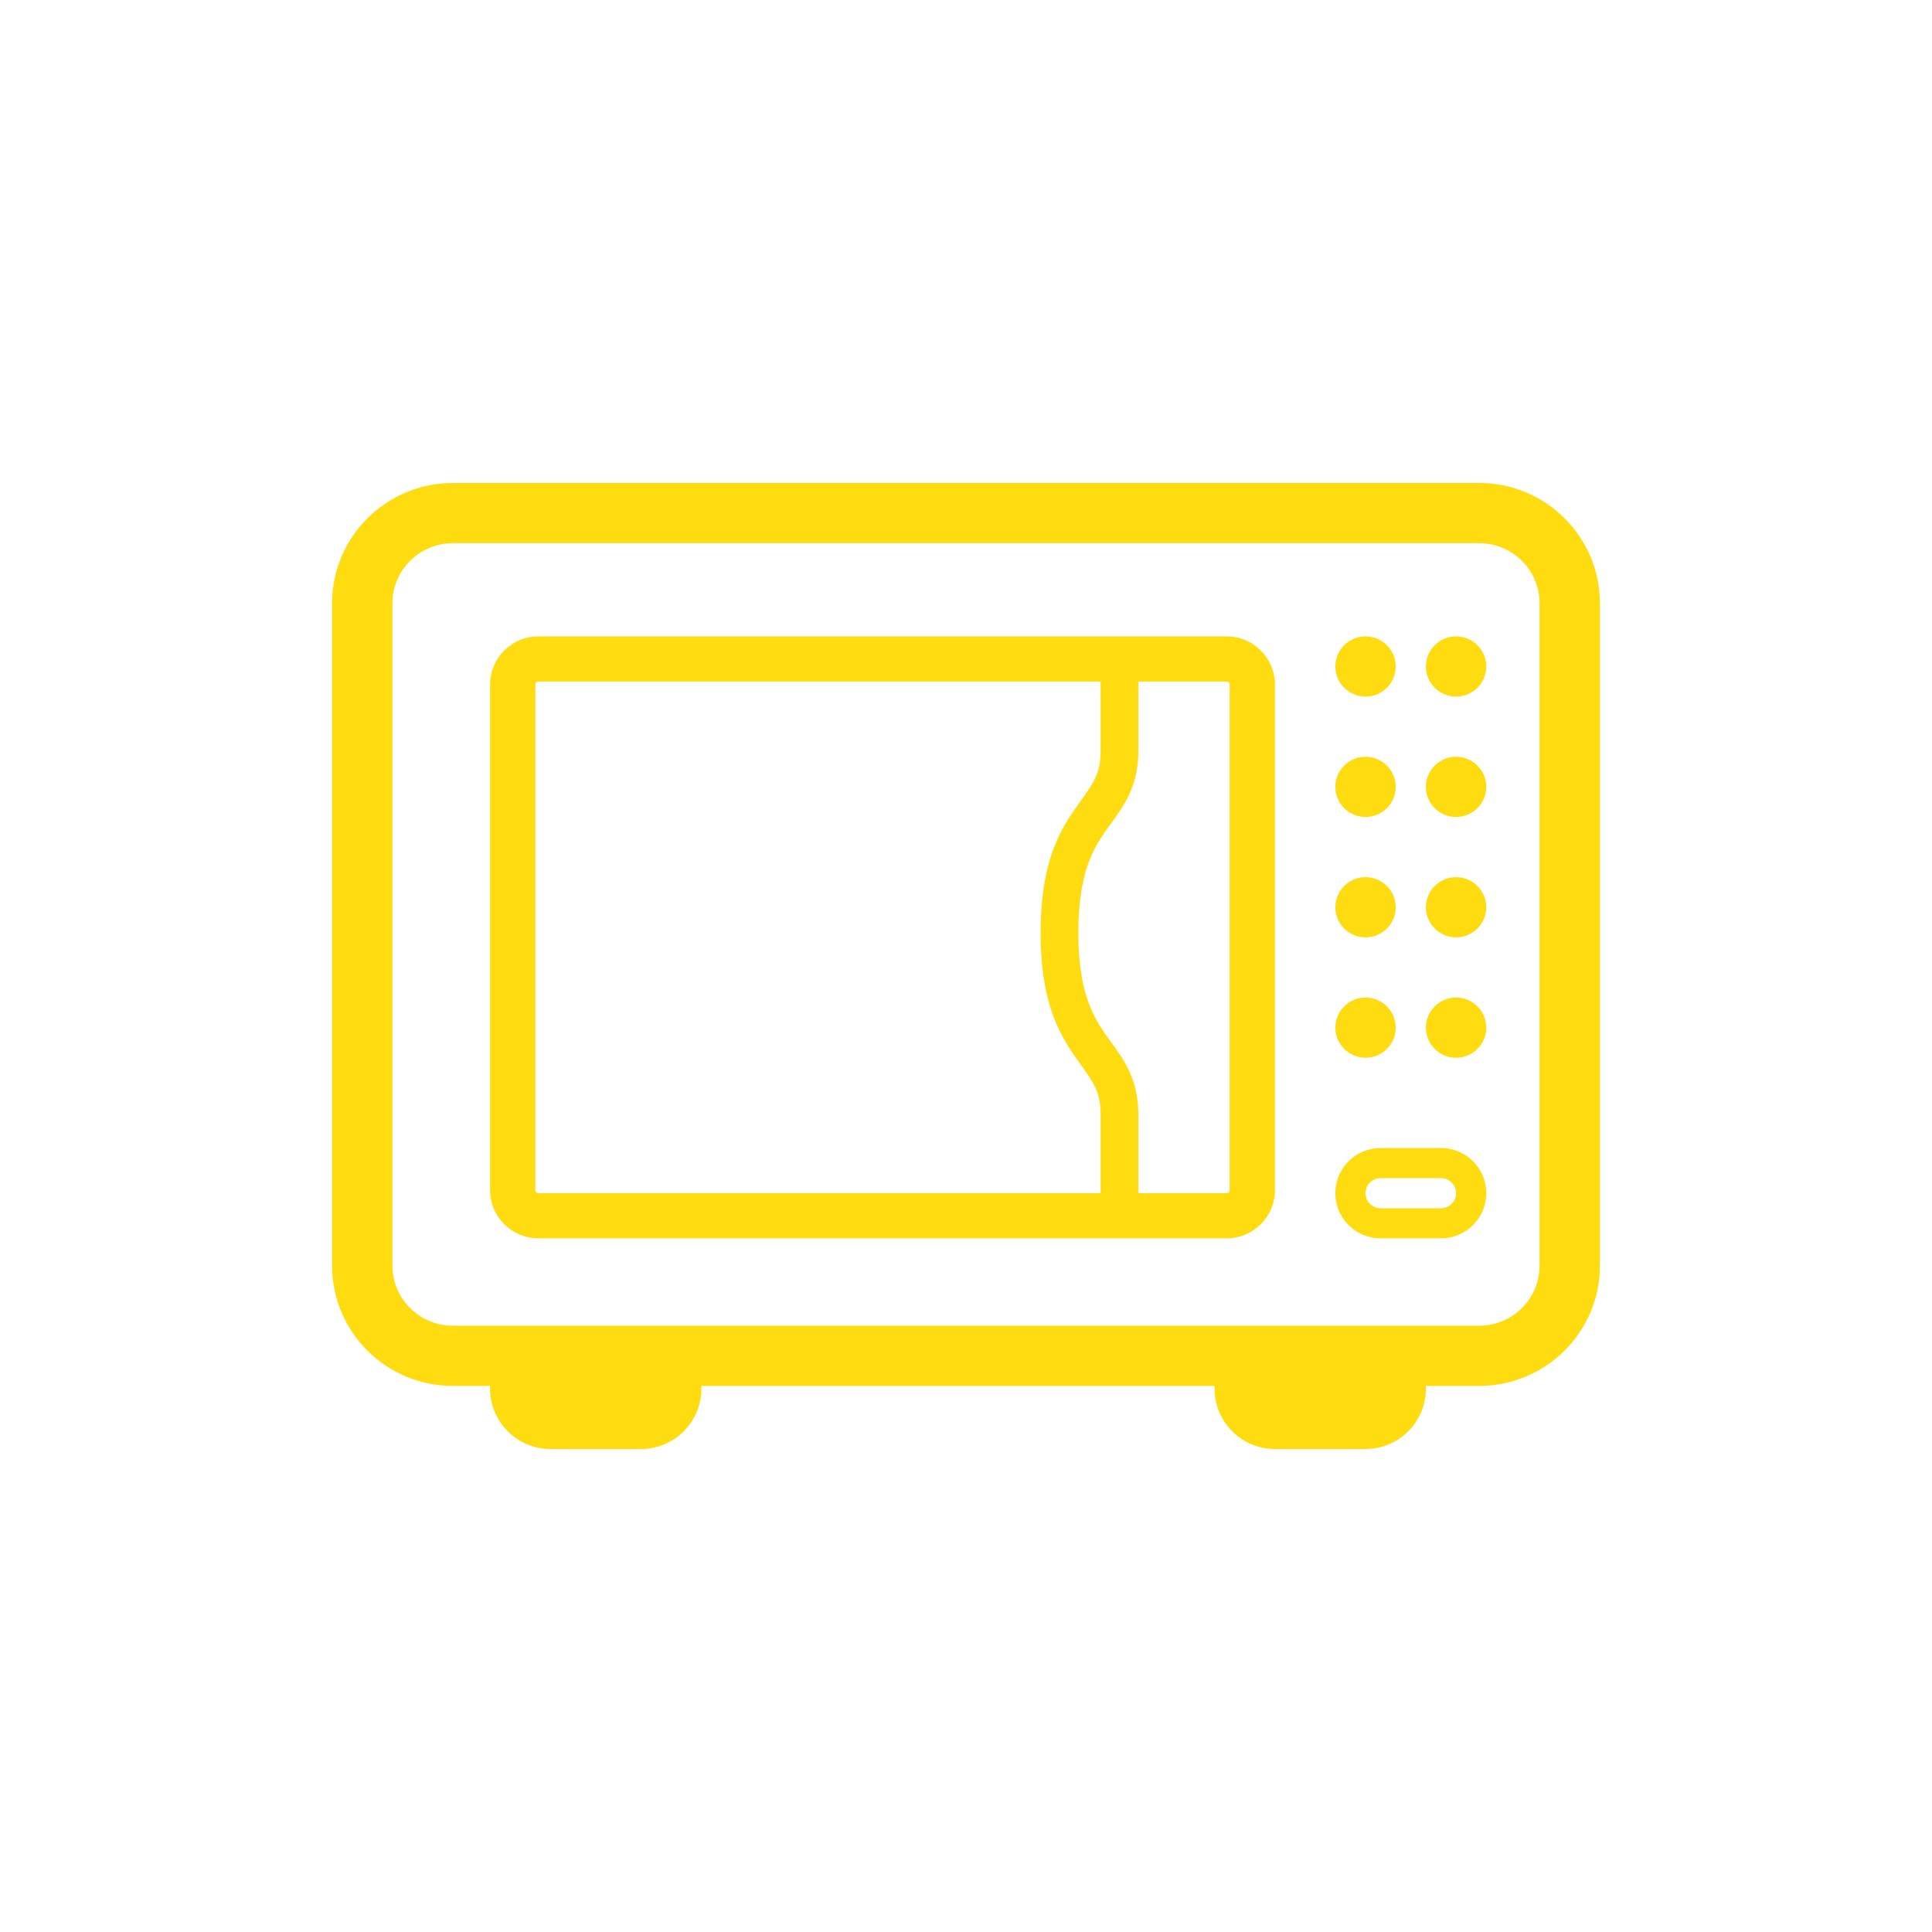
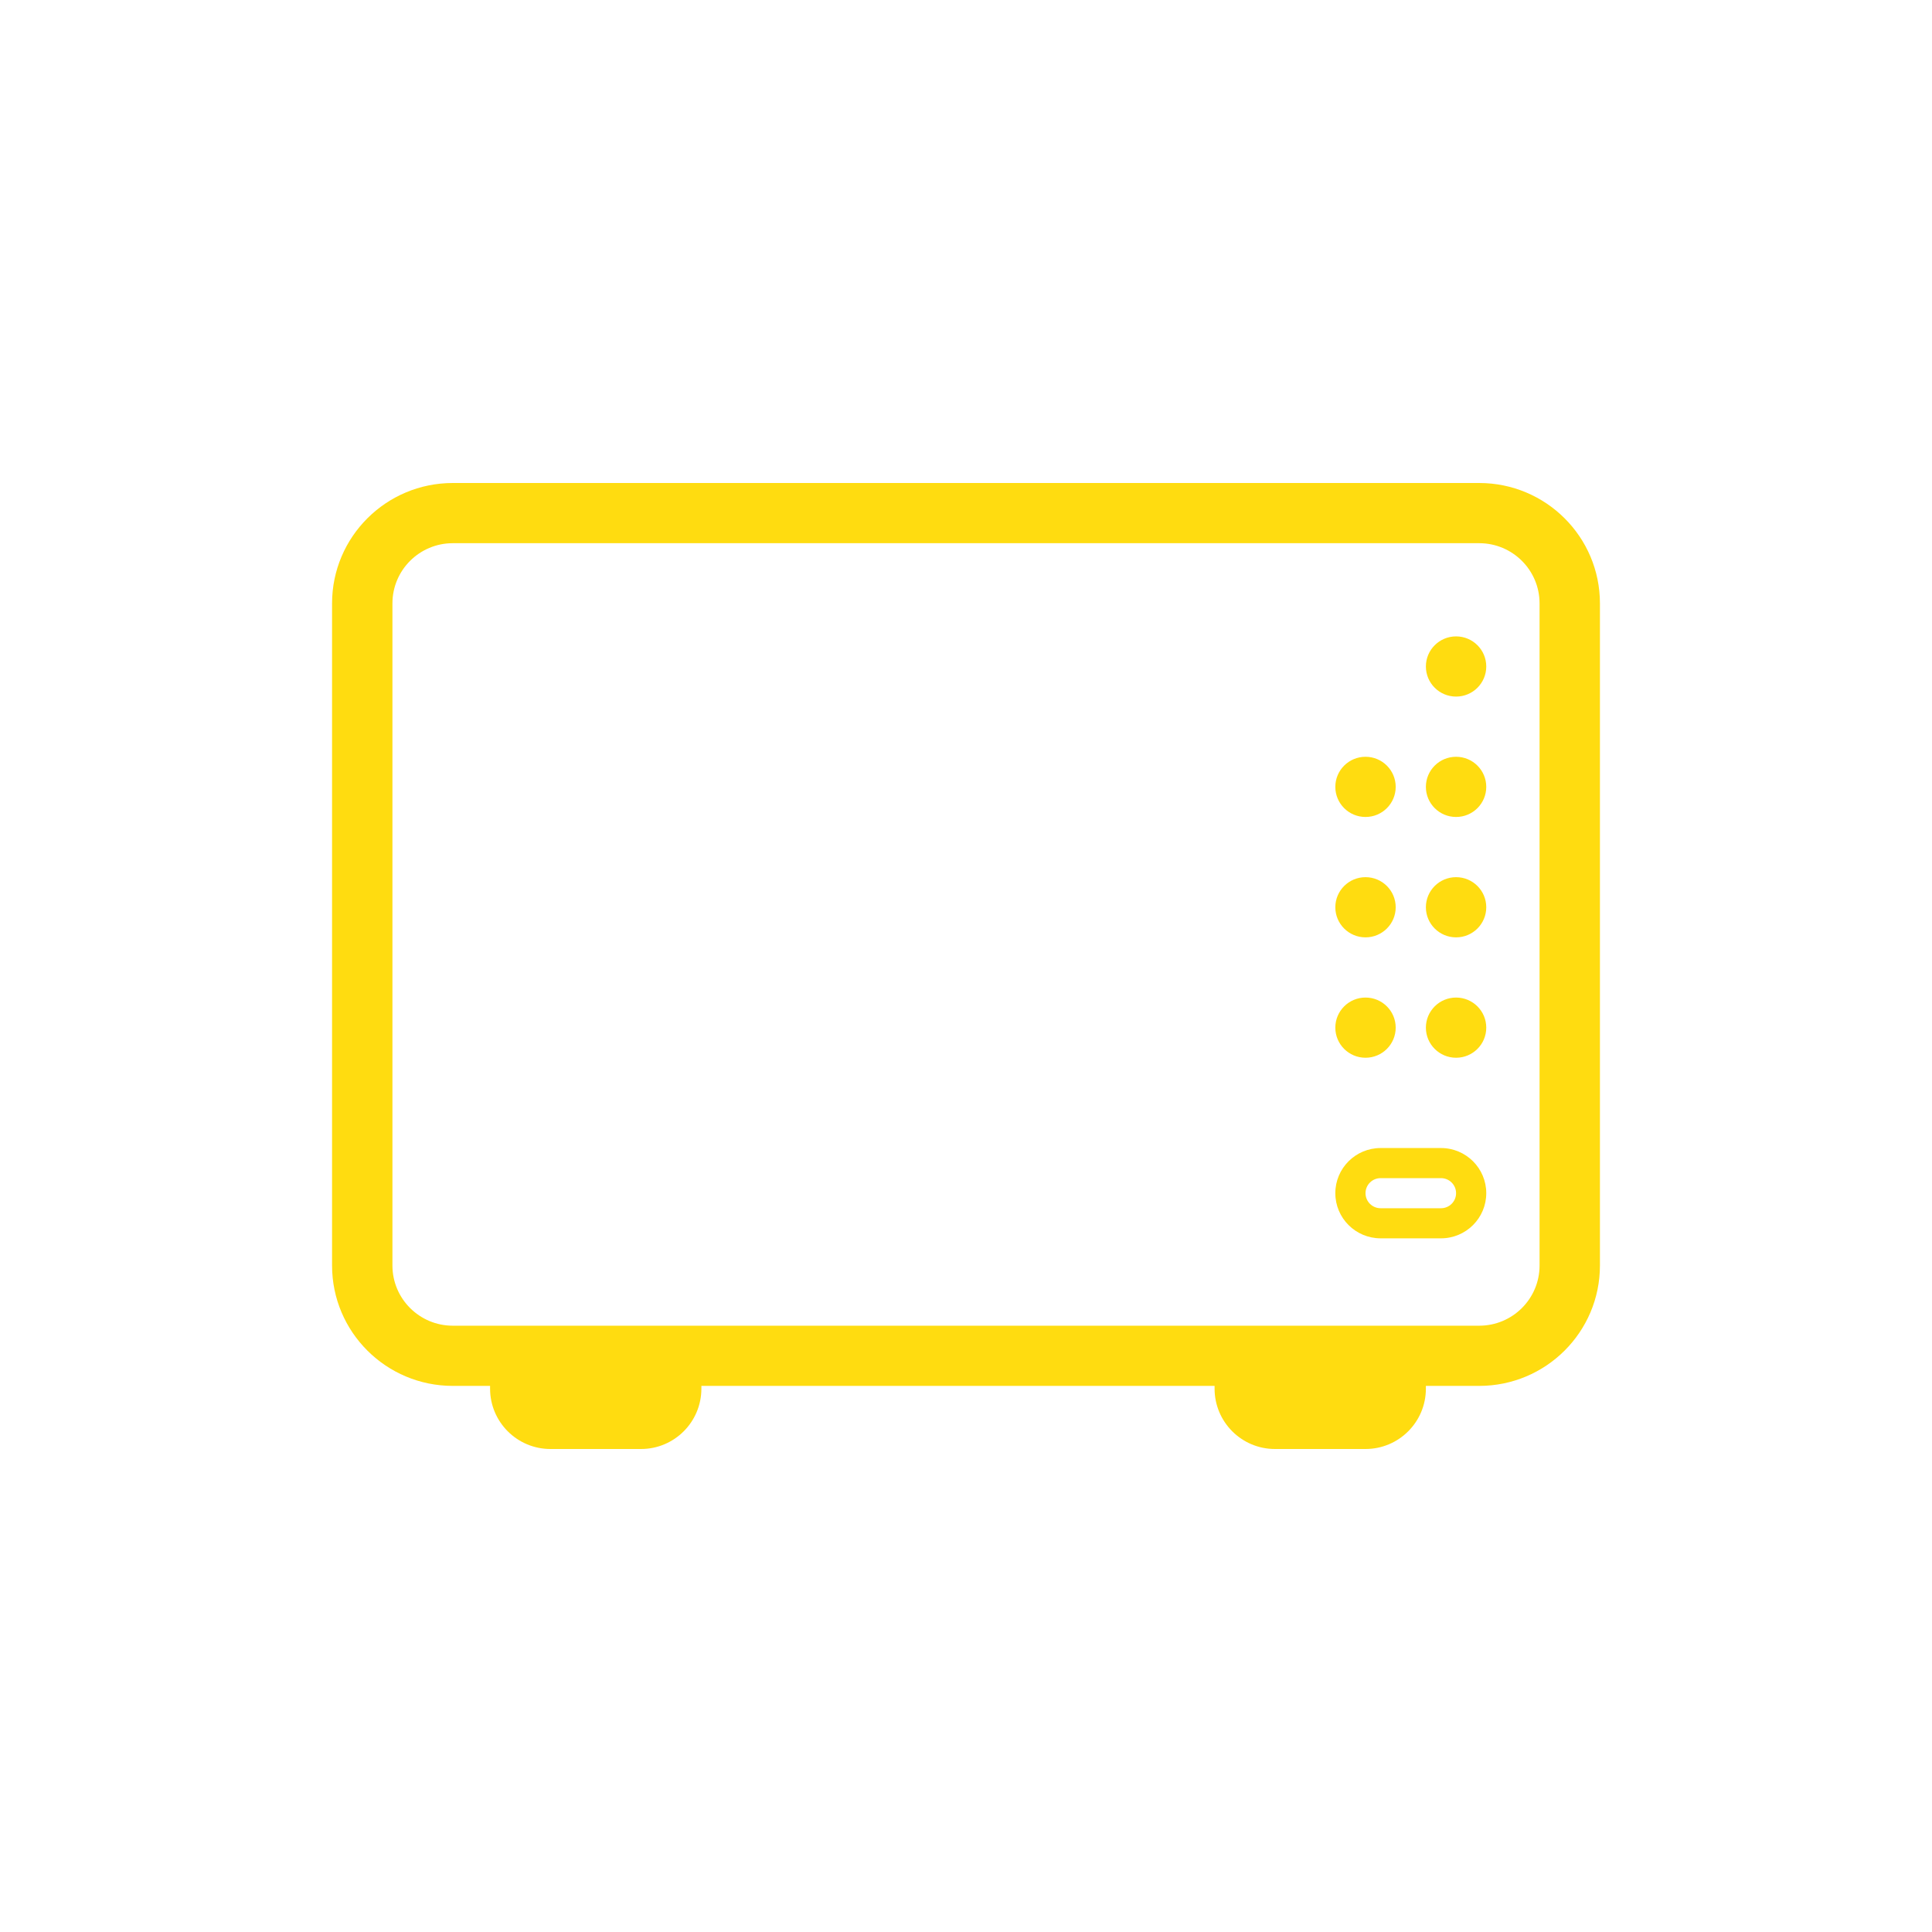
<svg xmlns="http://www.w3.org/2000/svg" width="160" height="160" viewBox="0 0 160 160" fill="none">
-   <path fill-rule="evenodd" clip-rule="evenodd" d="M44.586 52.703C42.377 52.703 40.586 54.489 40.586 56.691V98.565C40.586 100.767 42.377 102.553 44.586 102.553H101.586C103.795 102.553 105.586 100.767 105.586 98.565V56.691C105.586 54.489 103.795 52.703 101.586 52.703H44.586ZM94.273 56.442H101.586C101.724 56.442 101.836 56.554 101.836 56.691V98.565C101.836 98.702 101.724 98.814 101.586 98.814H94.273V92.279C94.273 89.398 93.069 87.749 92.016 86.308C91.843 86.07 91.673 85.838 91.513 85.606C90.439 84.049 89.303 81.976 89.303 77.248V77.244C89.303 72.516 90.439 70.443 91.513 68.885C91.672 68.655 91.842 68.423 92.015 68.186C93.068 66.745 94.273 65.094 94.273 62.213V56.442ZM91.148 56.442V62.213C91.148 64.03 90.549 64.864 89.552 66.254C89.361 66.519 89.156 66.804 88.938 67.12C87.527 69.167 86.178 71.849 86.178 77.244L86.181 77.246L86.178 77.248C86.178 82.643 87.527 85.325 88.938 87.371C89.156 87.687 89.361 87.973 89.551 88.237C90.549 89.627 91.148 90.462 91.148 92.279V98.814H44.586C44.448 98.814 44.336 98.702 44.336 98.565V56.691C44.336 56.554 44.448 56.442 44.586 56.442H91.148Z" fill="#FFDC10" />
-   <path d="M113.086 57.688C114.467 57.688 115.586 56.572 115.586 55.196C115.586 53.819 114.467 52.703 113.086 52.703C111.705 52.703 110.586 53.819 110.586 55.196C110.586 56.572 111.705 57.688 113.086 57.688Z" fill="#FFDC10" />
  <path d="M123.086 55.196C123.086 56.572 121.967 57.688 120.586 57.688C119.205 57.688 118.086 56.572 118.086 55.196C118.086 53.819 119.205 52.703 120.586 52.703C121.967 52.703 123.086 53.819 123.086 55.196Z" fill="#FFDC10" />
  <path d="M113.086 67.658C114.467 67.658 115.586 66.542 115.586 65.166C115.586 63.789 114.467 62.673 113.086 62.673C111.705 62.673 110.586 63.789 110.586 65.166C110.586 66.542 111.705 67.658 113.086 67.658Z" fill="#FFDC10" />
  <path d="M123.086 65.166C123.086 66.542 121.967 67.658 120.586 67.658C119.205 67.658 118.086 66.542 118.086 65.166C118.086 63.789 119.205 62.673 120.586 62.673C121.967 62.673 123.086 63.789 123.086 65.166Z" fill="#FFDC10" />
  <path d="M113.086 77.628C114.467 77.628 115.586 76.512 115.586 75.135C115.586 73.759 114.467 72.643 113.086 72.643C111.705 72.643 110.586 73.759 110.586 75.135C110.586 76.512 111.705 77.628 113.086 77.628Z" fill="#FFDC10" />
  <path d="M123.086 75.135C123.086 76.512 121.967 77.628 120.586 77.628C119.205 77.628 118.086 76.512 118.086 75.135C118.086 73.759 119.205 72.643 120.586 72.643C121.967 72.643 123.086 73.759 123.086 75.135Z" fill="#FFDC10" />
  <path d="M113.086 87.598C114.467 87.598 115.586 86.482 115.586 85.105C115.586 83.729 114.467 82.613 113.086 82.613C111.705 82.613 110.586 83.729 110.586 85.105C110.586 86.482 111.705 87.598 113.086 87.598Z" fill="#FFDC10" />
  <path d="M123.086 85.105C123.086 86.482 121.967 87.598 120.586 87.598C119.205 87.598 118.086 86.482 118.086 85.105C118.086 83.729 119.205 82.613 120.586 82.613C121.967 82.613 123.086 83.729 123.086 85.105Z" fill="#FFDC10" />
  <path fill-rule="evenodd" clip-rule="evenodd" d="M110.586 98.814C110.586 96.749 112.265 95.075 114.336 95.075H119.336C121.407 95.075 123.086 96.749 123.086 98.814C123.086 100.879 121.407 102.553 119.336 102.553H114.336C112.265 102.553 110.586 100.879 110.586 98.814ZM114.336 97.568H119.336C120.026 97.568 120.586 98.126 120.586 98.814C120.586 99.502 120.026 100.06 119.336 100.06H114.336C113.646 100.06 113.086 99.502 113.086 98.814C113.086 98.126 113.646 97.568 114.336 97.568Z" fill="#FFDC10" />
  <path fill-rule="evenodd" clip-rule="evenodd" d="M27.5 49.97C27.5 44.464 31.977 40 37.5 40H122.5C128.023 40 132.5 44.464 132.5 49.97V104.804C132.5 110.31 128.023 114.774 122.5 114.774H118.086V115C118.086 117.761 115.847 120 113.086 120H105.586C102.825 120 100.586 117.761 100.586 115V114.774H58.086V115C58.086 117.761 55.847 120 53.086 120H45.586C42.825 120 40.586 117.761 40.586 115V114.774H37.5C31.977 114.774 27.5 110.31 27.5 104.804V49.97ZM37.5 44.985H122.5C125.261 44.985 127.5 47.217 127.5 49.97V104.804C127.5 107.557 125.261 109.789 122.5 109.789H37.5C34.739 109.789 32.5 107.557 32.5 104.804V49.97C32.5 47.217 34.739 44.985 37.5 44.985Z" fill="#FFDC10" />
</svg>